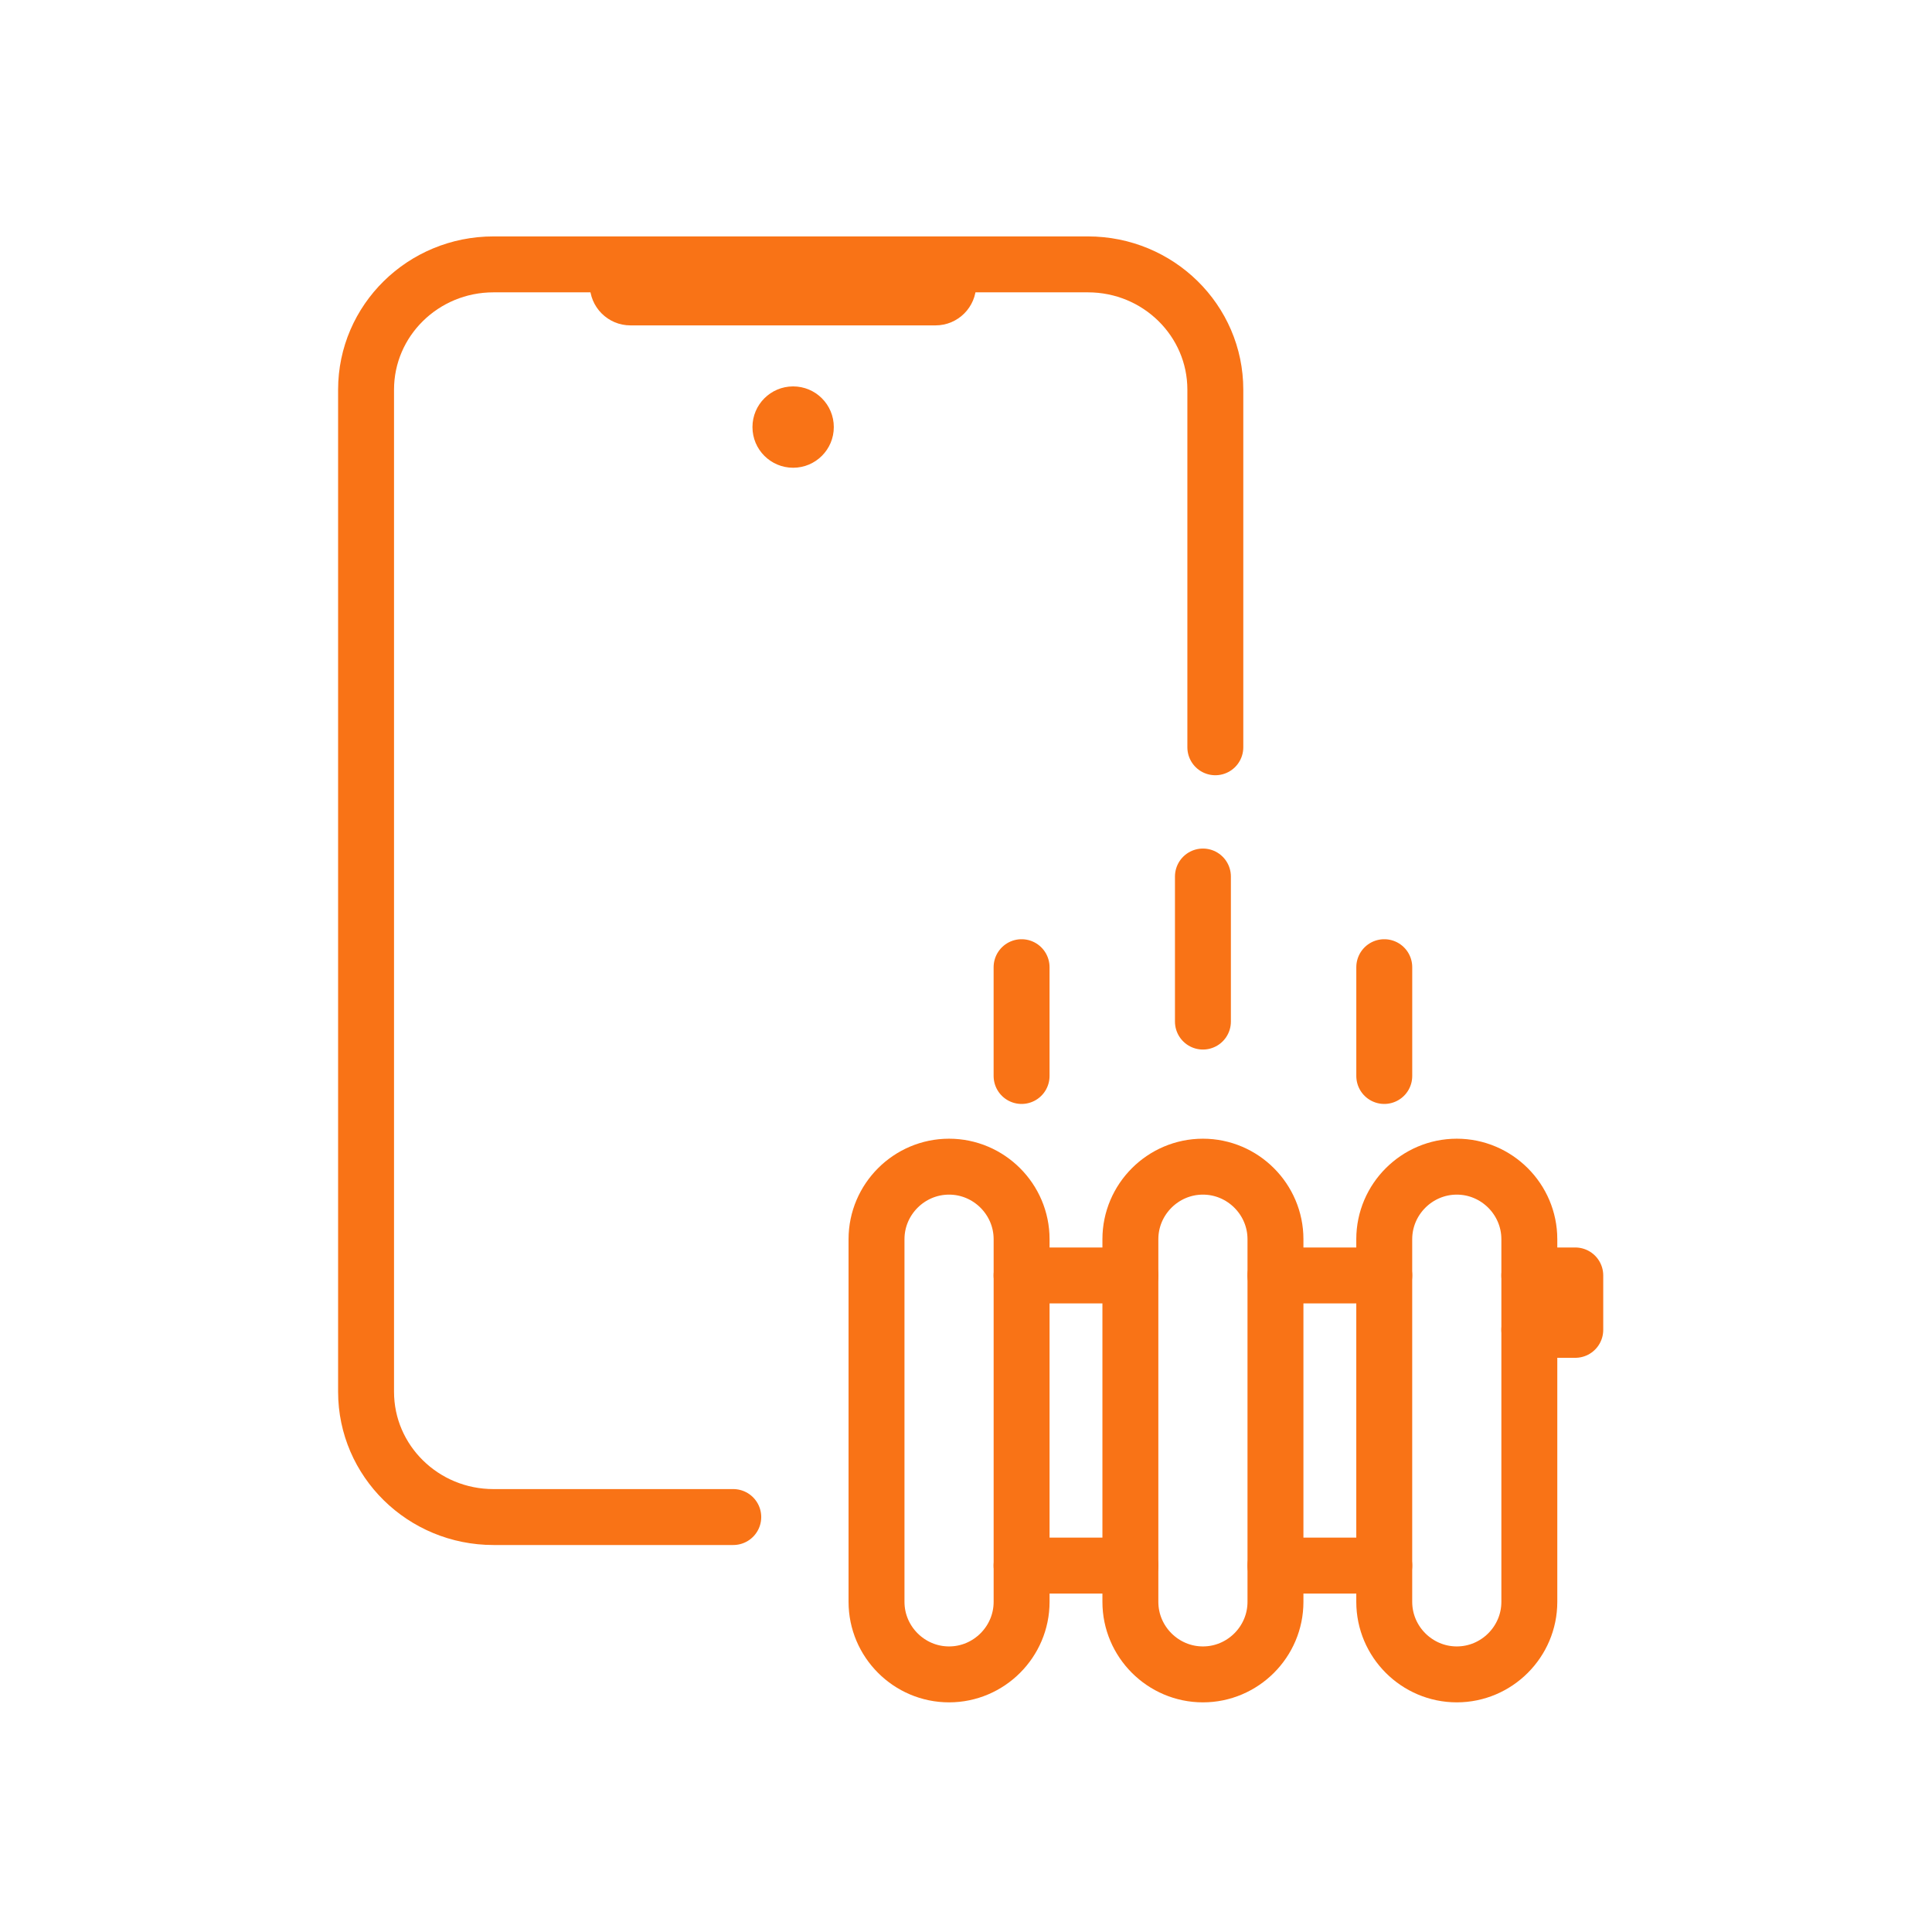
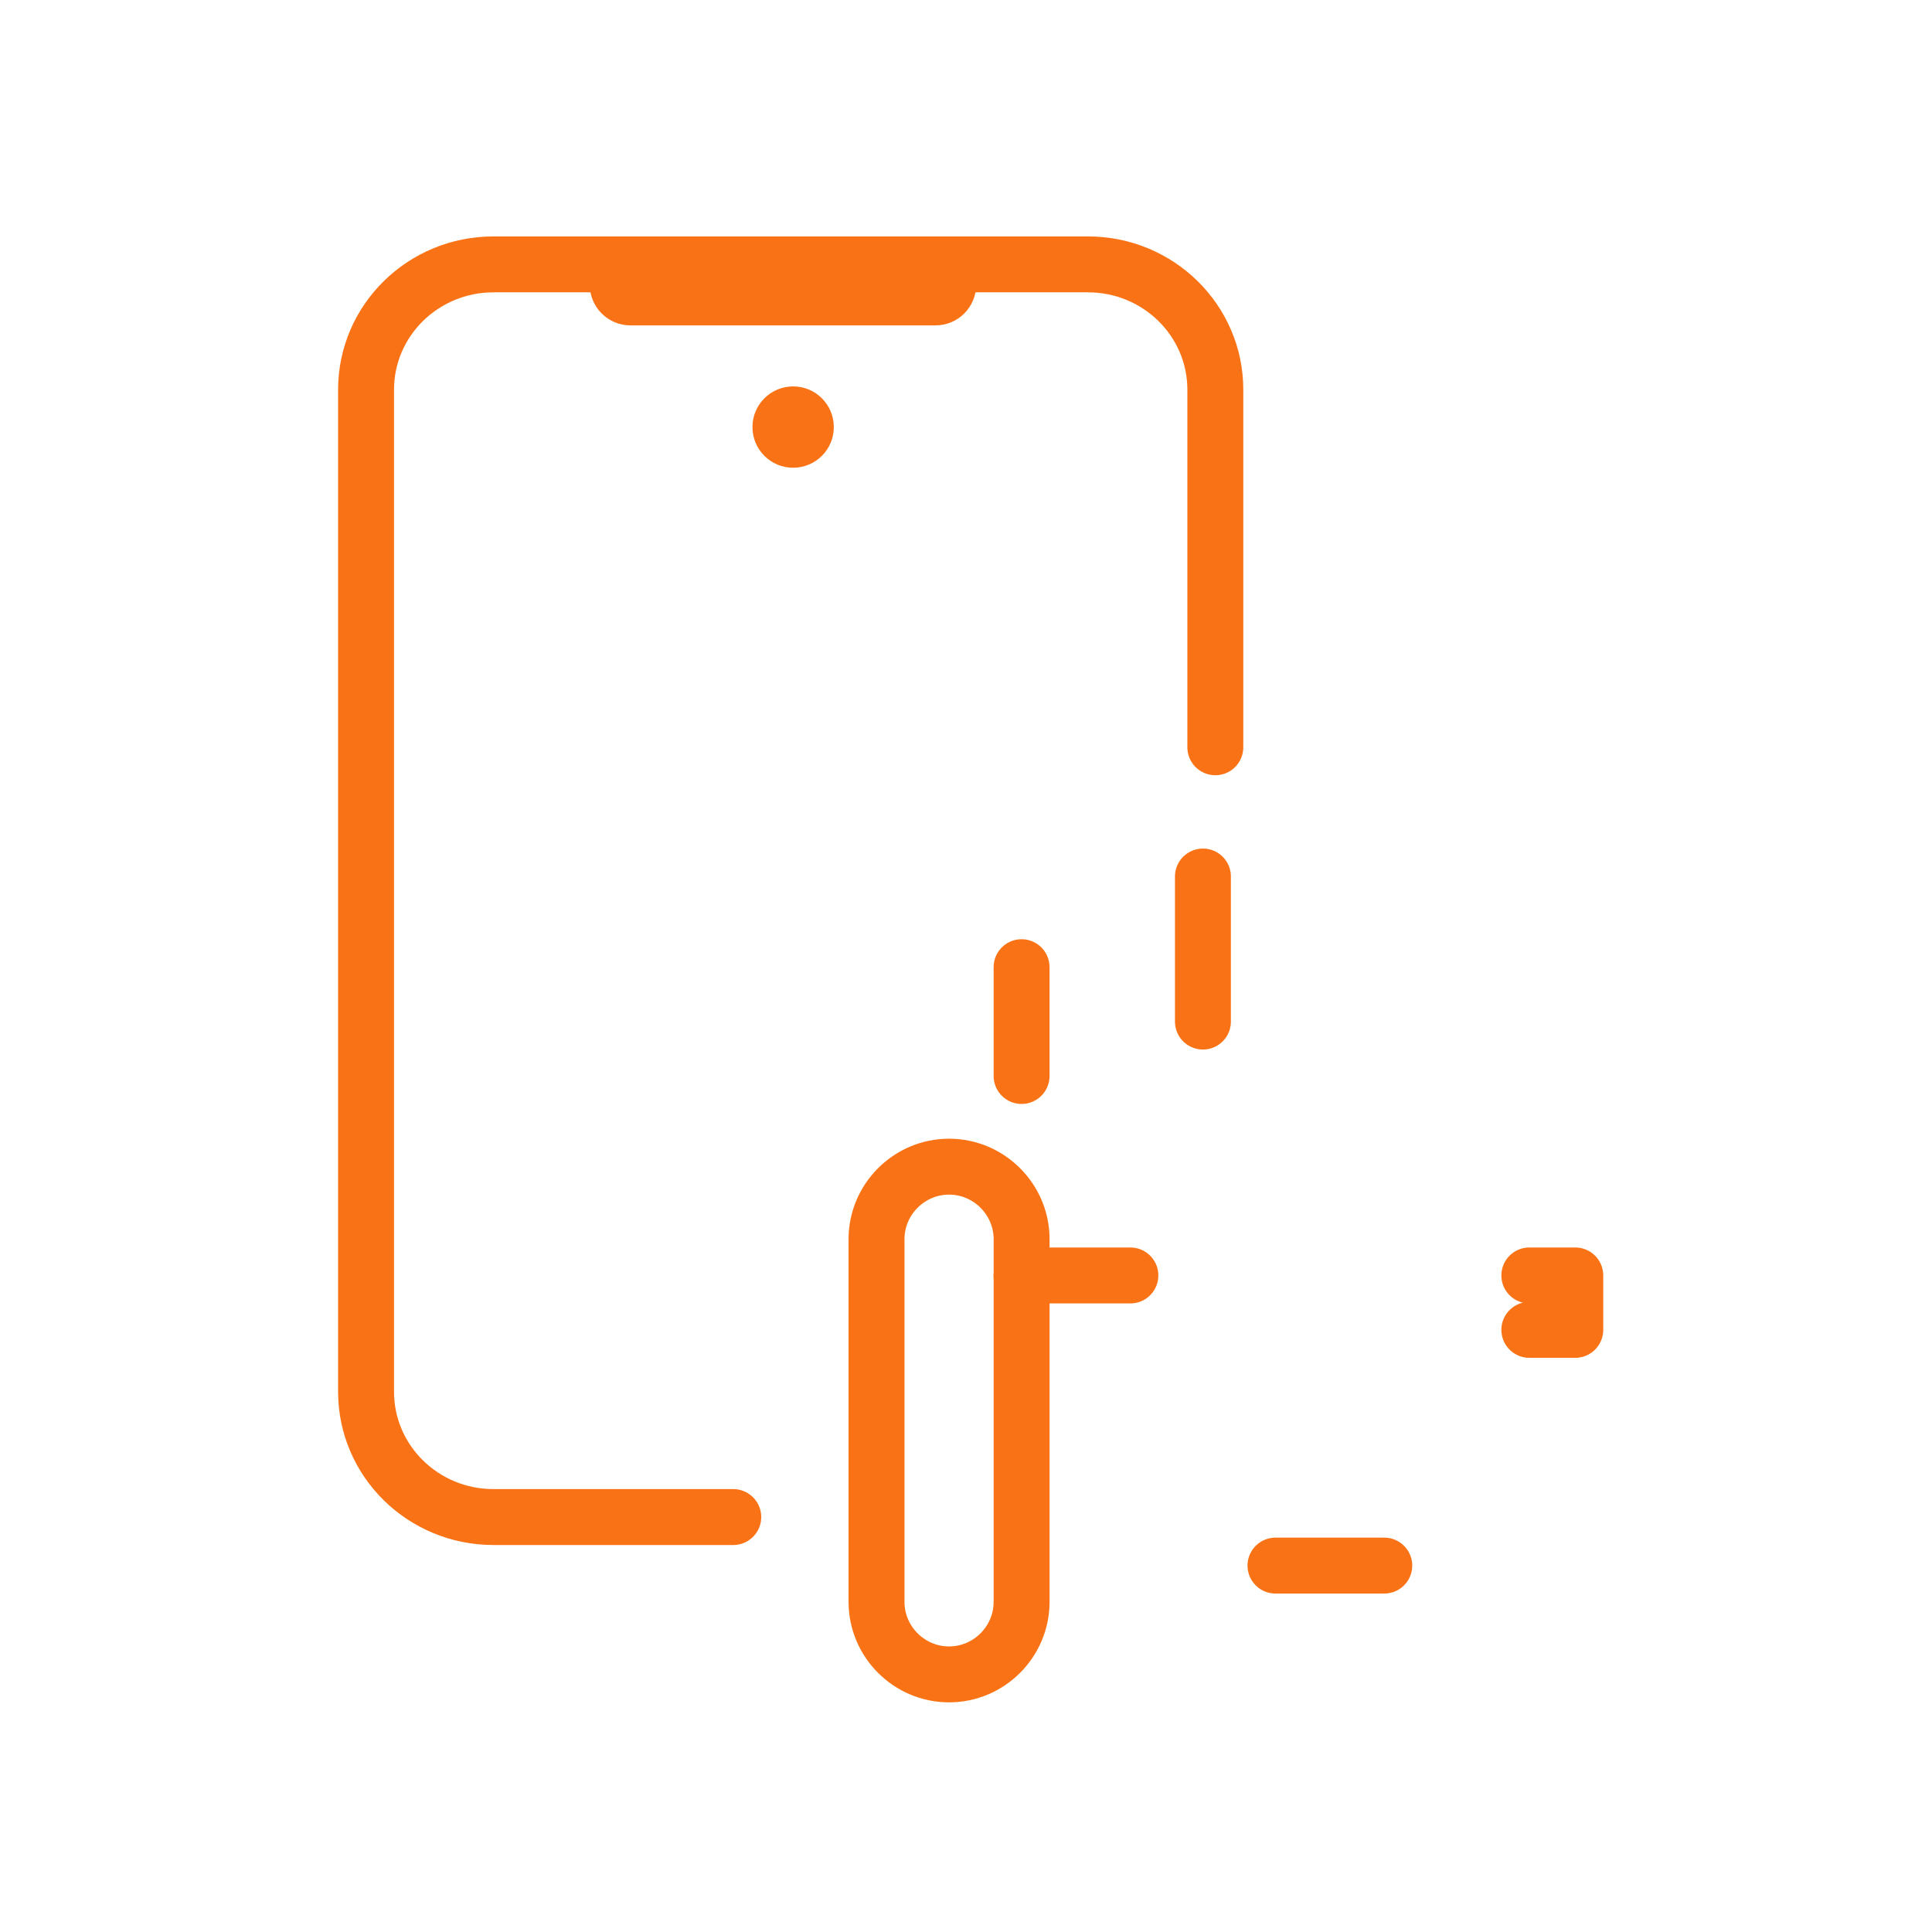
<svg xmlns="http://www.w3.org/2000/svg" width="95" height="95" viewBox="0 0 95 95">
  <path id="Trac" fill="none" stroke="#f97316" stroke-width="2.75" stroke-linecap="round" stroke-linejoin="round" d="M 46.667 82.333 L 46.667 82.333 C 44.705 82.333 43.1 80.728 43.1 78.767 L 43.1 60.933 C 43.1 58.972 44.705 57.367 46.667 57.367 C 48.628 57.367 50.234 58.972 50.234 60.933 L 50.234 78.767 C 50.234 80.728 48.628 82.333 46.667 82.333 Z" />
-   <path id="path1" fill="none" stroke="#f97316" stroke-width="2.75" stroke-linecap="round" stroke-linejoin="round" d="M 59.15 82.333 L 59.15 82.333 C 57.188 82.333 55.583 80.728 55.583 78.767 L 55.583 60.933 C 55.583 58.972 57.188 57.367 59.15 57.367 C 61.112 57.367 62.717 58.972 62.717 60.933 L 62.717 78.767 C 62.717 80.728 61.112 82.333 59.15 82.333 Z" />
-   <path id="path2" fill="none" stroke="#f97316" stroke-width="2.75" stroke-linecap="round" stroke-linejoin="round" d="M 71.633 82.333 L 71.633 82.333 C 69.672 82.333 68.066 80.728 68.066 78.767 L 68.066 60.933 C 68.066 58.972 69.672 57.367 71.633 57.367 C 73.595 57.367 75.2 58.972 75.2 60.933 L 75.2 78.767 C 75.2 80.728 73.595 82.333 71.633 82.333 Z" />
  <path id="path3" fill="none" stroke="#f97316" stroke-width="2.75" stroke-linecap="round" stroke-linejoin="round" d="M 59.15 50.233 L 59.15 43.1" />
  <path id="path4" fill="none" stroke="#f97316" stroke-width="2.75" stroke-linecap="round" stroke-linejoin="round" d="M 50.233 52.908 L 50.233 47.558" />
-   <path id="path5" fill="none" stroke="#f97316" stroke-width="2.75" stroke-linecap="round" stroke-linejoin="round" d="M 68.067 52.908 L 68.067 47.558" />
  <path id="path6" fill="none" stroke="#f97316" stroke-width="2.75" stroke-linecap="round" stroke-linejoin="round" d="M 75.2 62.716 L 77.459 62.716 L 77.459 65.391 L 75.2 65.391" />
-   <path id="path7" fill="none" stroke="#f97316" stroke-width="2.75" stroke-linecap="round" stroke-linejoin="round" d="M 62.717 62.716 L 68.067 62.716" />
  <path id="path8" fill="none" stroke="#f97316" stroke-width="2.75" stroke-linecap="round" stroke-linejoin="round" d="M 50.233 62.716 L 55.583 62.716" />
  <path id="path9" fill="none" stroke="#f97316" stroke-width="2.75" stroke-linecap="round" stroke-linejoin="round" d="M 62.717 76.983 L 68.067 76.983" />
-   <path id="path10" fill="none" stroke="#f97316" stroke-width="2.75" stroke-linecap="round" stroke-linejoin="round" d="M 50.233 76.983 L 55.583 76.983" />
  <path id="path11" fill="none" stroke="#f97316" stroke-width="2.75" stroke-linecap="round" stroke-linejoin="round" d="M 36.056 74.596 L 24.264 74.596 C 20.805 74.596 18 71.838 18 68.436 L 18 19.16 C 18 15.758 20.805 13 24.264 13 L 53.496 13 C 56.956 13 59.76 15.758 59.76 19.16 L 59.76 36.745" />
-   <path id="path12" fill="#f97316" stroke="none" d="M 29 12 L 48 12 L 48 14 C 48 15.105 47.105 16 46 16 L 31 16 C 29.895 16 29 15.105 29 14 L 29 12 Z" />
+   <path id="path12" fill="#f97316" stroke="none" d="M 29 12 L 48 12 L 48 14 C 48 15.105 47.105 16 46 16 L 31 16 C 29.895 16 29 15.105 29 14 Z" />
  <path id="path13" fill="#f97316" fill-rule="evenodd" stroke="none" d="M 39 23 C 40.105 23 41 22.105 41 21 C 41 19.895 40.105 19 39 19 C 37.895 19 37 19.895 37 21 C 37 22.105 37.895 23 39 23 Z" />
</svg>